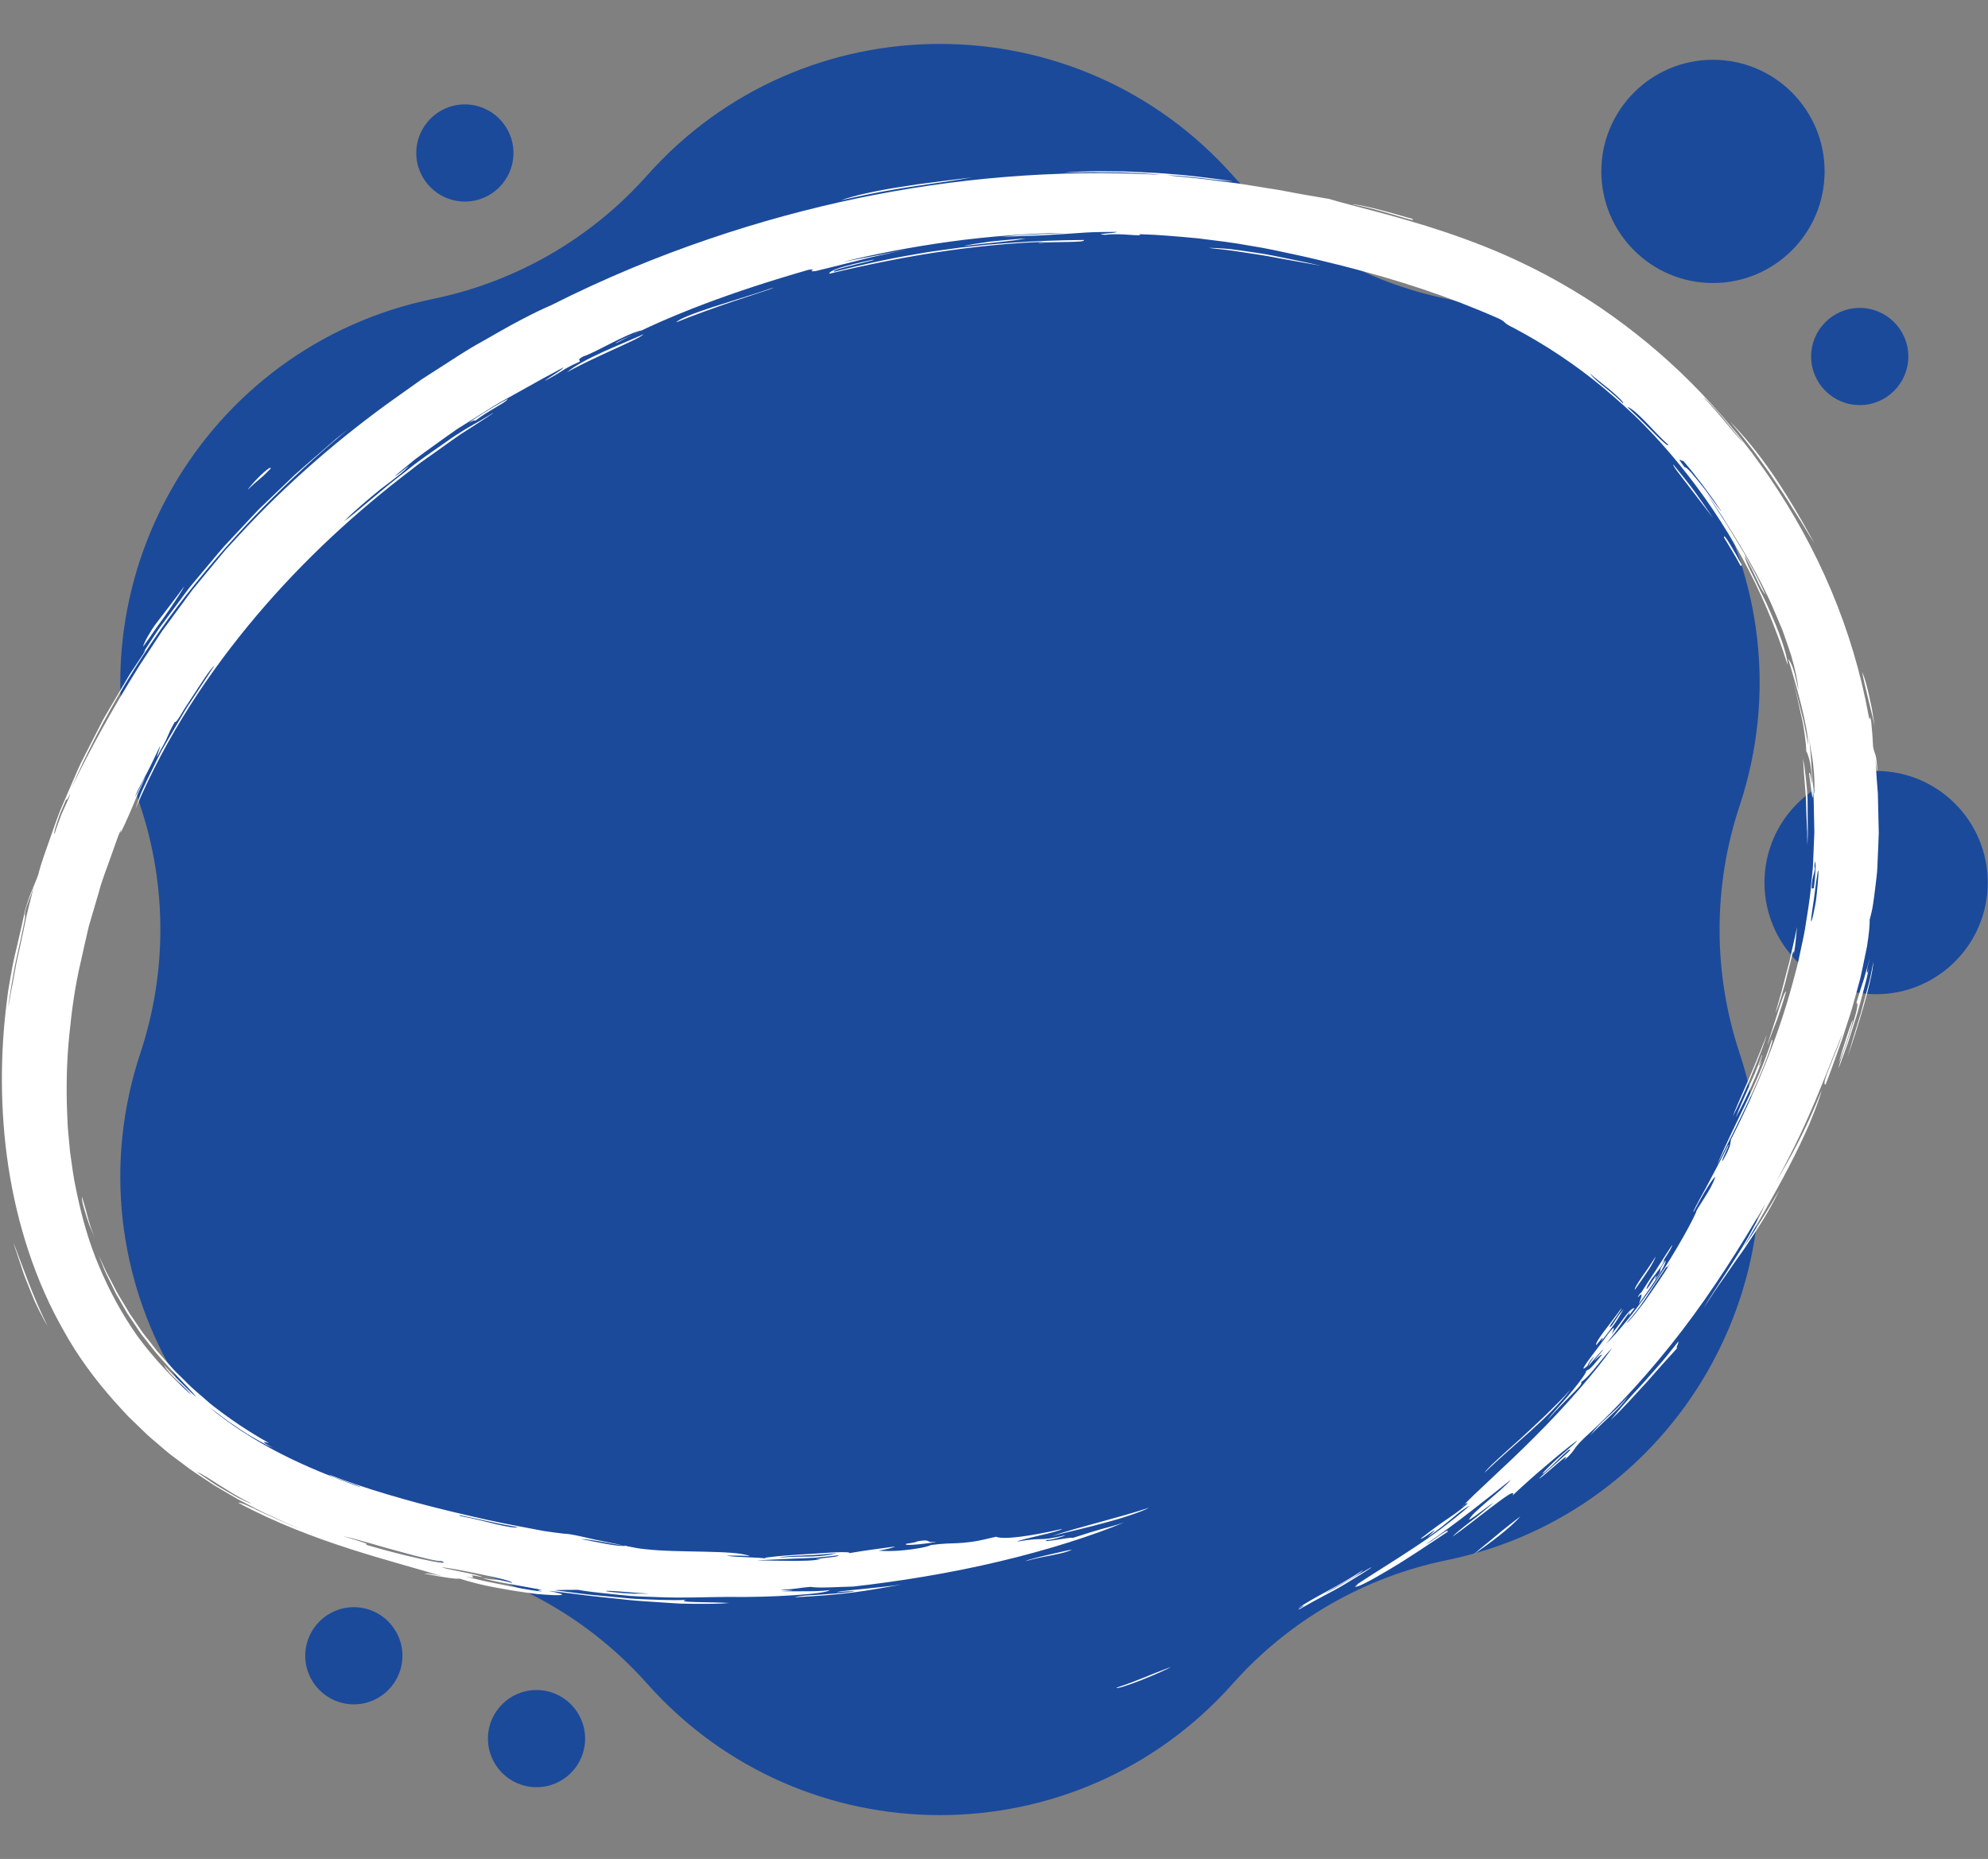
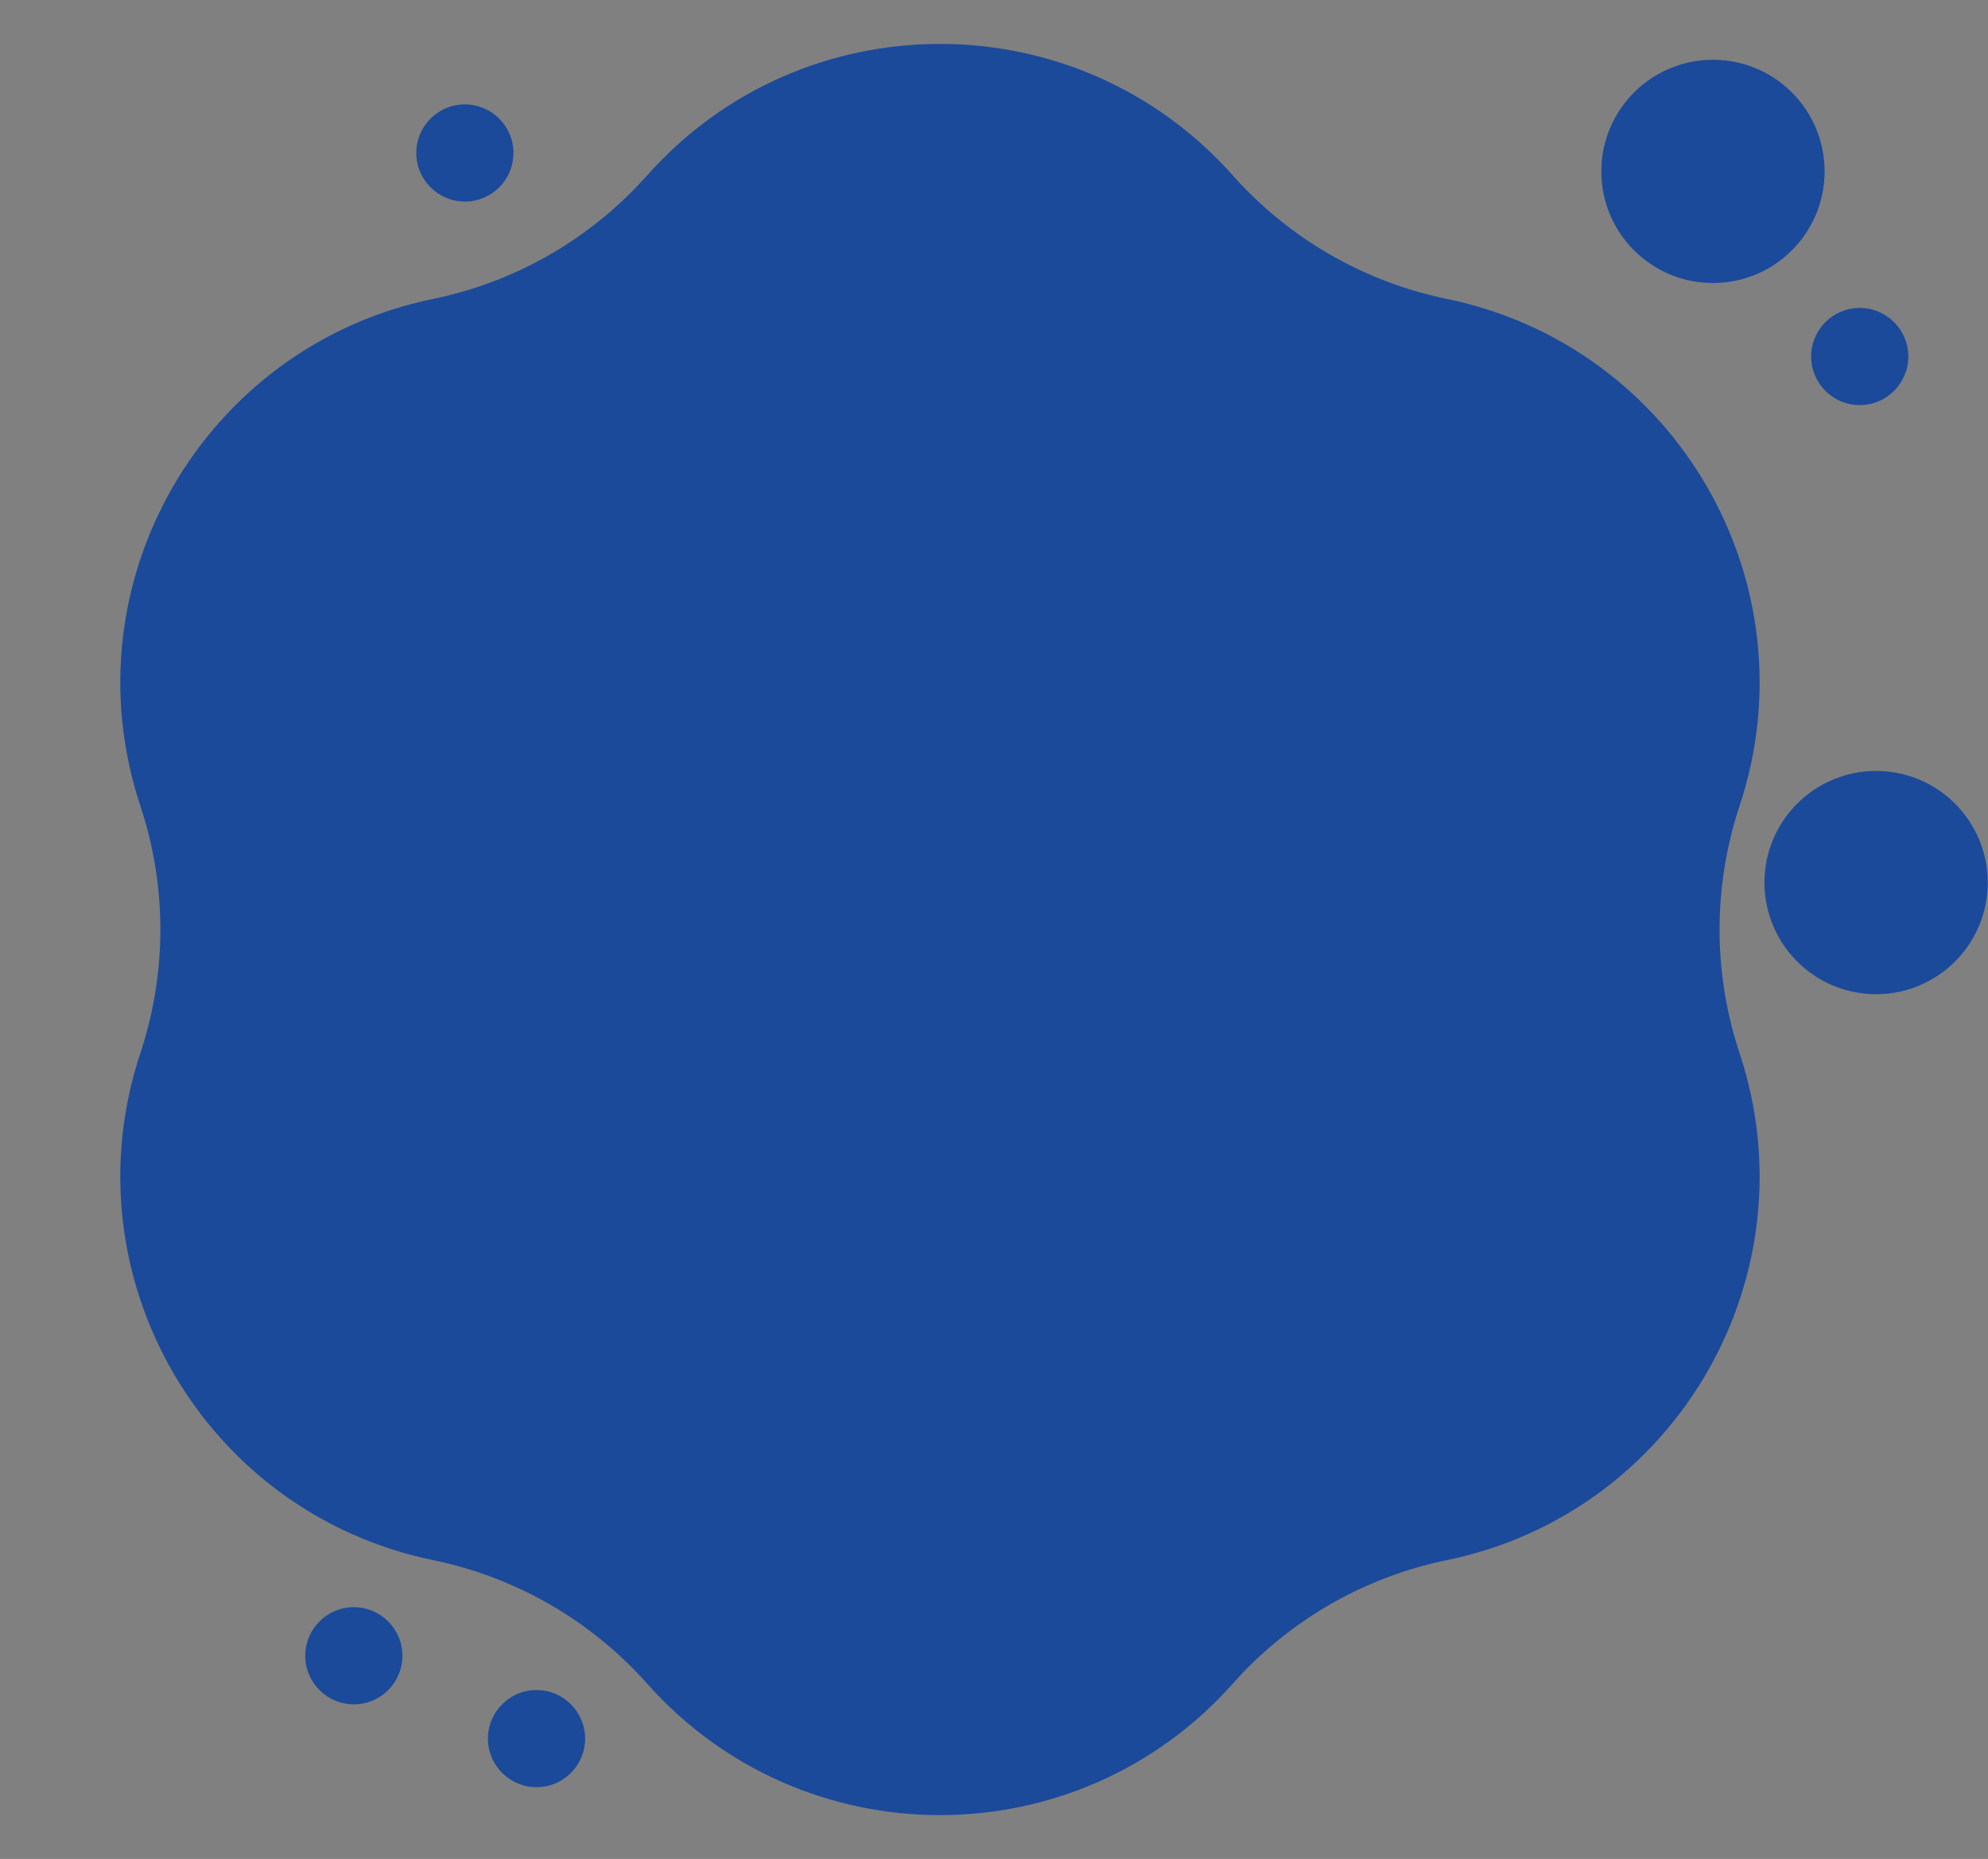
<svg xmlns="http://www.w3.org/2000/svg" fill="#000000" height="427" preserveAspectRatio="xMidYMid meet" version="1" viewBox="34.1 36.5 456.6 427.0" width="456.6" zoomAndPan="magnify">
  <rect x="34.1" y="36.5" width="456.6" height="427.0" fill="#808080" stroke="none" />
  <g id="change1_1">
    <path d="M490.64,239.23c0,14.16-11.48,25.64-25.64,25.64s-25.64-11.48-25.64-25.64,11.48-25.64,25.64-25.64,25.64,11.48,25.64,25.64Zm-57.01-17.58h0c16.98-51.14-14.48-105.63-67.26-116.5h0c-19-3.91-36.23-13.86-49.12-28.36h0c-35.8-40.27-98.72-40.27-134.52,0h0c-12.89,14.5-30.12,24.45-49.12,28.36h0c-52.78,10.86-84.24,65.36-67.26,116.5h0c6.11,18.41,6.11,38.3,0,56.72h0c-16.98,51.14,14.48,105.63,67.26,116.5h0c19,3.91,36.23,13.86,49.12,28.36h0c35.8,40.27,98.72,40.27,134.52,0h0c12.89-14.5,30.12-24.45,49.12-28.36h0c52.78-10.86,84.24-65.36,67.26-116.5h0c-6.11-18.41-6.11-38.3,0-56.72Zm-6.1-171.42c-14.16,0-25.64,11.48-25.64,25.64s11.48,25.64,25.64,25.64,25.64-11.48,25.64-25.64-11.48-25.64-25.64-25.64Zm33.71,57c-6.17,0-11.16,5-11.16,11.16s5,11.16,11.16,11.16,11.16-5,11.16-11.16-5-11.16-11.16-11.16ZM115.37,405.67c-6.17,0-11.16,5-11.16,11.16s5,11.16,11.16,11.16,11.16-5,11.16-11.16-5-11.16-11.16-11.16Zm41.96,19.03c-6.17,0-11.16,5-11.16,11.16s5,11.16,11.16,11.16,11.16-5,11.16-11.16-5-11.16-11.16-11.16ZM140.87,60.48c-6.17,0-11.16,5-11.16,11.16s5,11.16,11.16,11.16,11.16-5,11.16-11.16-5-11.16-11.16-11.16Z" fill="#1b4a9b" />
  </g>
  <g id="change2_1">
-     <path d="M437.15,281.06c-1.32,3.32-4.06,9.08-5.07,11.9,2.54-4.93,5.46-12.07,6.87-15.9,.67-1.92,1-3.01,.81-2.57-.1,.22-.33,.82-.73,1.9-.43,1.07-1.05,2.59-1.88,4.67Zm-22.77,44.04c-.18,.59-.74,1.69-1.6,3.03-.87,1.34-2,2.94-3.18,4.62-.18-.18,.52-1.33,1.52-2.8,.51-.73,1.08-1.56,1.66-2.38,.56-.84,1.11-1.69,1.6-2.46Zm27.52-56.01c.48-1.66,.92-3.21,1.36-4.73,.39-1.52,.78-3.02,1.18-4.56,.21-.77,.41-1.54,.63-2.34,.18-.8,.36-1.63,.55-2.48,.36-1.71,.84-3.52,1.21-5.55-.23,2.25-.23,3.42-.72,6.21,0-.98-.14-.74-.38,.2-.13,.47-.25,1.12-.45,1.87-.19,.75-.42,1.61-.65,2.52-.84,3.64-2.2,7.94-2.73,8.86Zm-35.38,67.84c.05,.23-.63,1.22-1.32,2.21-.7,.99-1.44,1.94-1.38,2.17,.61-.03,1.21-1.85,3.18-4.13-.54,.95-1.11,1.98-1.92,3.17-.82,1.18-1.85,2.56-3.22,4.27,.72-1.25,.39-1.06-1.13,.85-.25-.21,.48-1.4,1.66-3,.59-.8,1.28-1.7,2.01-2.63,.73-.94,1.44-1.95,2.14-2.9Zm42.71-106.27c-.03-.53-.04-1.17-.05-1.89v-1.14c-.02-.4-.05-.81-.07-1.24-.09-1.72-.16-3.66-.2-5.61,0-.98-.1-1.95-.18-2.9-.08-.95-.15-1.88-.22-2.76-.16-1.75-.18-3.32-.35-4.44,.37,1.32,.49,2.82,.69,4.42,.16,1.6,.35,3.3,.41,5.05,0,1.75,.02,3.54,.03,5.31,0,.89,.05,1.77,.02,2.64-.04,.87-.06,1.73-.08,2.57Zm-9.14,45.81c.09-.65,1.17-3.83,2.13-6.8,.91-2.98,1.87-5.7,2.09-5.36-.78,2.73-1.41,4.56-2.02,6.32-.67,1.75-1.37,3.41-2.19,5.84Zm.96-1.12c.59-.34-1.08,4.49-3.77,10.55-2.64,6.07-6.38,13.32-8.81,18.22,3.84-9.28,9.41-18.69,12.57-28.77Zm-7.16-108.84c-1.16-2.25-2.54-4.38-3.83-6.56-.07-.73,.62,.3,1.51,1.78,.44,.74,.94,1.6,1.41,2.4,.45,.82,.85,1.6,1.19,2.16-.09,.07-.18,.16-.28,.22Zm-6.35-11.05c-.61-.8-2.91-3.8-5.07-6.61-2.14-2.82-4.25-5.37-4.05-5.66,4.85,5.93,5.66,7.24,9.12,12.28Zm-115.82-62.01c1.08-.02,2.68,.06,4.61,.23,1.93,.22,4.18,.56,6.57,.92,2.41,.32,4.91,.91,7.4,1.39,1.25,.26,2.46,.49,3.68,.76,1.23,.28,2.43,.54,3.56,.8-4.23-.78-7.73-1.35-11.69-2.11-1.98-.37-4.08-.64-6.4-1.01-2.31-.39-4.86-.67-7.75-.98Zm-122.31,17.09c.65-.79,3.94-2.04,8.21-3.45,4.28-1.39,9.53-2.96,14.09-4.51-.02,.11-1.04,.47-2.66,.98l-6.21,2.06c-4.79,1.6-10.3,3.63-13.43,4.92Zm-25.07,11.47c1.54-1.37,4.78-3.09,8.22-4.66,3.45-1.57,7.07-3.04,9.35-4.08-.56,.65-3.69,2.04-7.31,3.7-3.62,1.65-7.7,3.57-10.27,5.04Zm230.6,233.53c-5.39,7-12.89,12.46-19.92,19.3,.41-.63,1.43-1.66,2.85-2.96,1.42-1.29,3.18-2.93,5.17-4.67,1.94-1.79,4.06-3.73,6.11-5.71,2.02-2.02,4.08-4,5.79-5.95ZM255.36,93.02c1.54-.35,3.65-.69,6.1-1.02,2.46-.25,5.26-.53,8.2-.73-2.47,.59-8.59,1.03-14.3,1.75Zm35.21,331.12c4.87-1.57,6.87-2.67,12.48-4.74-.57,.37-3.74,1.81-6.76,3-3.02,1.19-5.88,2.13-5.72,1.74Zm-14.75-34.85c5.71-1.95,15.53-4.24,22.2-6.47-.87,.48-2.29,1.03-4.03,1.62-1.73,.6-3.79,1.22-5.95,1.79-4.3,1.21-9.01,2.22-12.22,3.07Zm143.69-44.57c.39,0-.68,1.53-.19,1.43-1.9,2.07-4.43,4.89-7.07,7.91-2.71,2.96-5.54,6.1-8.2,8.64,2.11-2.64,4.09-4.9,6.56-7.55,1.25-1.31,2.52-2.82,4.01-4.49,1.51-1.67,3.09-3.63,4.89-5.93Zm-47.01,48.89c.69-.63,2.51-2.16,4.61-3.85,2.05-1.75,4.43-3.61,6.18-4.95-2.18,2.58-7.05,6.2-10.8,8.8Zm84-113.1c.3-1.41,.91-3.25,1.46-4.97,.53-1.73,1.07-3.31,1.4-4.12,.32-.82,.42-.87,.06,.45-.38,1.32-1.13,4.05-2.91,8.64Zm-186.89,114.6c.5-.31,2.81-.9,5.18-1.45,2.37-.53,4.78-1.13,5.52-1.21-.95,.5-2.48,.86-4.34,1.24-1.87,.35-4.07,.75-6.36,1.42Zm192.19-204.28c.7,1.66,1.1,3.31,1.55,5.27,.21,.98,.44,2.04,.69,3.22,.19,1.19,.4,2.51,.64,4.01-.76-3.56-2.16-8.61-2.89-12.49Zm-235.67,211.41c1.12-.32,3.75-.48,6.66-.8,2.91-.32,6.11-.63,8.4-.97-8.9,1.56-12.62,2.31-24.59,2.92,1.14-.36,3.05-.44,5.43-.57,2.38-.17,5.24-.35,8.28-.76-.28-.18-2.55,.07-4.18,.17ZM431.46,133.34c6.67,6.87,12.37,15.08,19.37,27.98-1.38-2.14-2.58-4.28-3.93-6.38-1.37-2.09-2.64-4.29-4.18-6.49-.75-1.12-1.52-2.27-2.31-3.46-.84-1.16-1.71-2.37-2.61-3.63-.89-1.28-1.92-2.53-2.95-3.87-1.03-1.35-2.18-2.71-3.39-4.14Zm-204.3-50.8c1.62-.59,3.65-1.16,5.97-1.65,2.32-.52,4.9-1.01,7.62-1.42,1.36-.21,2.74-.42,4.14-.64,1.4-.18,2.82-.36,4.22-.54,2.81-.4,5.6-.68,8.21-1.03-8.03,1.5-16.2,1.99-30.17,5.28Zm231.26,196.84c.65-2.25,1.76-6,3.03-10.02,.55-2.04,1.12-4.15,1.67-6.19l.4-1.51c.11-.5,.21-1,.31-1.49,.2-.98,.39-1.91,.56-2.79-.37,4.78-3.68,15.28-5.97,22ZM66.93,185.09c.21-.7,.61-1.53,1.16-2.5,.56-.96,1.23-2.08,2.13-3.22,1.75-2.32,3.94-5.09,6.21-8.22-.19,.49-1.63,2.76-3.51,5.49-.94,1.37-2,2.84-3.06,4.28-.99,1.49-2,2.93-2.93,4.16Zm-21.83,156.14c-.52-.84-1.19-2.08-1.93-3.55-.36-.74-.78-1.53-1.15-2.37l-1.08-2.66c-.36-.91-.73-1.84-1.11-2.77-.37-.93-.64-1.89-.96-2.81-.31-.92-.61-1.83-.9-2.69l-.43-1.26-.35-1.2c2.07,5.34,4.48,12.49,7.91,19.32Zm51.19-197.13c-2.77,2.9-2.86,2.45-5.27,4.9,.58-1.1,5.28-5.9,5.27-4.9Zm336.49,149.05c.93-2.43,1.9-4.45,2.84-6.66,.49-1.1,1-2.25,1.55-3.5,.51-1.26,1.05-2.63,1.64-4.19,.16,.07-.45,1.5-.78,2.45,.06,.24,.35-.44,.65-1.17-.2,1.44-3.74,9.34-5.9,13.07Zm-34.46,58.37c1.11-1.06-.11,.88,3.73-3.83-.28-.44-4.13,4.07,.38-1.27-.46,.2-2.27,2.43-3.57,3.92,.24-.52,.47-1.04,1.4-2.18-.52,.23-1.52,1.75-1.56,2.09-1.58,1.39-.89,.23,.47-1.63,.68-.93,1.54-2.03,2.35-3.1,.79-1.08,1.55-2.11,2.1-2.86,2.06-2.53,.77-.02,.63,.33,.76-1,1.42-1.88,1.99-2.63,.55-.77,1.02-1.41,1.43-1.91,.82-1.01,1.39-1.5,1.86-1.46-2.01,2.7-1.08,1.23-1.11,.9-2.53,3.29-2.52,3.83-5.49,7.33,2.56-2.37,7.76-8.71,12.06-15.25,4.32-6.53,7.88-13.11,8.67-15.05-.03-.29,.87-1.61,1.87-3.2,.5-.8,1.04-1.66,1.5-2.51,.46-.88,.84-1.72,1.05-2.44-.46,.38-1.11,1.32-1.93,2.67-.83,1.33-1.83,3.11-2.99,5.31-.59,.7,.87-2.01,2.75-5.41,.94-1.77,1.97-3.72,2.91-5.49,.91-1.77,1.74-3.36,2.26-4.43,.27,.22-1.89,3.96-1.31,3.72,2.11-3.78,1.63-3.8,1.9-4.91,6.72-13.29,11.55-25.55,14.84-38.48,.2-.81,.45-1.61,.62-2.42,.17-.82,.34-1.63,.52-2.45,.33-1.64,.74-3.28,1.01-4.94,.5-3.34,1.15-6.71,1.41-10.19,.09-.87,.18-1.74,.27-2.62,.1-.88,.19-1.76,.2-2.65,.07-1.78,.15-3.59,.22-5.41l.06-1.38c-.01-.46-.02-.92-.03-1.39-.02-.93-.04-1.86-.06-2.8-.06-1.88,0-3.8-.24-5.73,.11,4.76-.41-.19-.89-3.64,.25-.55,.42,.89,.59,2.42,.14-1.03-.04-2.88-.3-4.48-.11-.8-.34-1.53-.51-2.06-.18-.53-.33-.87-.42-.89-.02-1.17-.14-2.28-.33-3.65-.1-.68-.22-1.43-.34-2.29-.12-.86-.39-1.8-.62-2.9-.37-1.69-.68-3.09-.93-4.21-.22-1.13-.53-1.94-.68-2.52-.33-1.15-.37-1.28-.14-.51l.56,1.81c.26,.81,.47,1.86,.79,3.1,.31,1.23,.68,2.66,1.09,4.27,.36,1.62,.66,3.44,1.06,5.41-.1-4.4-2.74-13.72-4.64-19.84,1.17,1.46,1.64,3.83,2.37,7.24-.1-1.72-.64-4.55-1.68-8.05-.57-1.73-1.23-3.63-1.95-5.66-.81-1.99-1.73-4.09-2.67-6.27-3.93-8.67-9.76-17.91-14.76-25.29,1.64,2.68,4.1,6.29,6.55,10.41,.62,1.03,1.25,2.07,1.89,3.13,.59,1.08,1.19,2.18,1.79,3.28,1.25,2.17,2.29,4.44,3.34,6.6-.77-.92-1.36-2.06-2.03-3.55-.69-1.48-1.59-3.25-2.82-5.47,.13,.91,.89,2.59,1.96,4.67,.51,1.05,1.07,2.22,1.66,3.45,.58,1.23,1.29,2.48,1.83,3.81,2.39,5.23,4.38,10.8,4.43,13.17-5.49-17.56-14.13-32.88-24.77-45.94-2.66-3.27-5.43-6.41-8.35-9.35-2.88-2.96-6.02-5.68-9.17-8.36-6.37-5.28-13.27-9.89-20.68-13.81-2.55-1.2-1.5-1.19-3.32-2.1-11.68-5.15-22.92-8.83-36.09-12.18-1.66-.41-3.34-.82-5.05-1.24-1.72-.4-3.5-.85-5.23-1.2-3.5-.75-7.11-1.57-10.92-2.16-3.8-.71-7.8-1.17-11.99-1.69-4.21-.38-8.61-.81-13.27-.94,.89,.7-4.44-.36-7.84,.15-3.59-.2,2.94-.36,2.52-.68-2.84,.02-5.06,.04-7,.15-1.94,.13-3.61,.24-5.34,.36-1.74,.07-3.54,.25-5.75,.33-1.11,.03-2.32,.07-3.68,.11-1.36,.07-2.86,.12-4.56,.17,1.64-.17,3.13-.3,4.5-.41,1.37-.06,2.62-.11,3.78-.16,2.32-.09,4.3-.19,6.21-.31-7.66,.09-17.07,.72-26.23,1.98-9.16,1.24-18.08,3.02-24.84,4.7,4.81-.93,10.6-2.04,13.28-2.56,1.34-.23,1.9-.34,1.17-.2-.36,.07-1.05,.2-2.13,.41-1.07,.23-2.52,.55-4.42,.97-1.92,.4-3.85,.93-6.1,1.49-2.26,.54-4.82,1.23-8,1.98-2.39,.24,.81-.58-1.58-.31-8.92,2.56-16.81,5.15-24.08,7.9-7.27,2.76-13.92,5.66-20.25,9.02,.09-.46,5.26-2.43,5.83-2.98-3.68,.88-10.3,5-13.28,5.97-1.57,.85-.71,.85-.75,1.16-2.6,1.2-3.29,1.62-3.98,2.07-.35,.23-.7,.46-1.3,.82-.6,.36-1.4,.82-2.8,1.58,.94-.87,4.12-2.56,4.25-3.08-1.55,.83-3.13,1.68-4.75,2.55-1.59,.89-3.21,1.79-4.86,2.71-1.62,.9-3.27,1.82-4.94,2.75-1.65,.95-3.26,2.02-4.92,3.04-1.65,1.04-3.31,2.08-4.98,3.13-1.63,1.12-3.23,2.29-4.84,3.44-1.61,1.16-3.24,2.31-4.81,3.51-1.53,1.26-3.06,2.52-4.58,3.78,.33,0,1.98-1.38,3.22-2.33-.99,1.2-3.55,3.14-6.5,5.35-2.85,2.32-6.02,5-8.41,7.39,2.86-2,8.07-6.84,14.15-11.44,2.93-2.44,6.21-4.61,9.2-6.72,2.96-2.16,5.92-3.81,8.28-5.15,5.23-3.19,1.98-1.05-3,2.14l-1.94,1.24c-.65,.44-1.3,.92-1.96,1.38-1.31,.93-2.62,1.87-3.83,2.73-1.21,.86-2.33,1.65-3.24,2.29-.9,.66-1.57,1.22-1.97,1.52-12.85,9.76-24.88,20.81-35.75,33.65-10.83,12.83-20.63,27.45-27.81,44.37,.26-.88,.62-1.92,1.05-3.07,.45-1.15,1.06-2.38,1.69-3.71,.65-1.33,1.34-2.75,2.07-4.24,.37-.74,.75-1.5,1.13-2.26,.42-.75,.87-1.5,1.31-2.26,.89-1.52,1.8-3.07,2.7-4.61,.9-1.55,1.79-3.11,2.8-4.55,1.93-2.94,3.78-5.76,5.4-8.22-1.14,.97-3.36,4.56-5.41,7.66-.51,.78-1,1.53-1.45,2.21-.41,.7-.79,1.33-1.11,1.84-.65,1.02-1.08,1.55-1.13,1.22-1.02,1.76-1.36,2.61-1.79,3.61-.22,.5-.47,1.03-.84,1.72l-.66,1.18c-.23,.46-.51,.98-.83,1.58-.02-.48,.74-2.14,.69-2.48-1.21,2.48-1.92,4.08-2.77,5.7-.42,.81-.85,1.63-1.35,2.59-.48,.96-1.12,2.02-1.68,3.42,.34-.33,1.52-2.92,2.43-4.65-.3,.8-.95,2.19-1.69,3.78-.65,1.63-1.41,3.44-2.1,5.01-1.37,3.14-2.43,5.32-1.71,3.07-.25,.58-.49,1.15-.74,1.74l-.64,1.79c-.43,1.2-.86,2.41-1.29,3.63-.85,2.45-1.86,4.89-2.52,7.48-.75,2.56-1.52,5.17-2.29,7.8-.65,2.67-1.22,5.39-1.85,8.14-1.3,5.49-2.09,11.16-2.65,16.97-.59,5.81-.73,11.76-.49,17.74,.09,1.49,.08,3.01,.25,4.5,.14,1.5,.28,3,.42,4.51,.43,2.99,.79,6.01,1.46,8.97,1.21,5.95,2.87,11.86,5.27,17.46,2.36,5.61,5.28,10.98,8.78,15.93,3.56,4.84,7.78,9.41,12.31,13.44-.22-.4-1.59-1.76-3.01-3.12-.7-.69-1.45-1.35-1.97-1.98-.53-.62-.93-1.13-1.05-1.41-.39-.49-.24-.34,.24,.16,.48,.5,1.23,1.41,2.19,2.29,.93,.92,1.95,1.92,2.81,2.78,.86,.86,1.64,1.48,1.93,1.79-.56-.93-3.33-3.64-6.28-6.85-1.43-1.64-3.04-3.3-4.26-4.97-.65-.82-1.26-1.6-1.83-2.32-.56-.72-.99-1.44-1.4-2.03-.39-.58-.79-1.17-1.19-1.77-.4-.6-.83-1.2-1.18-1.85-.75-1.29-1.51-2.61-2.29-3.96-.69-1.41-1.39-2.84-2.1-4.3-.38-.72-.66-1.49-.97-2.26l-.92-2.33c.46,1,.92,2.01,1.39,3.03,.43,1.03,1.03,1.99,1.53,3,.54,.99,1.01,2.03,1.59,3.01,.58,.98,1.17,1.96,1.77,2.95,.3,.49,.58,1,.89,1.49,.33,.48,.66,.96,.99,1.44,.66,.97,1.32,1.94,1.98,2.92,.73,.93,1.47,1.87,2.21,2.81,.37,.47,.74,.95,1.11,1.43,.39,.47,.82,.92,1.23,1.38,.83,.92,1.66,1.86,2.49,2.79,.85,.92,1.79,1.78,2.69,2.68,1.76,1.86,3.81,3.45,5.76,5.2,4.12,3.27,8.63,6.35,13.58,9.11-.36-.1-1.04-.32-1.18-.26-.13,.05,.24,.46,2.15,1.34-.4-.15-.86-.34-1.39-.58-.51-.26-1.07-.57-1.67-.9l-1.92-1.09c-.68-.38-1.37-.8-2.05-1.27-1.35-.94-2.82-1.85-4.13-2.83-1.3-1-2.55-1.94-3.66-2.73,4.7,3.93,10.44,7.65,16.53,10.75,6.08,3.12,12.5,5.63,18.32,7.7-.5-.51-6.54-2.25-7.3-2.93,7.5,2.97,18.37,6.19,28.82,8.66,5.2,1.24,10.35,2.41,14.64,3.19,2.16,.41,4.16,.78,5.92,1.12,1.77,.28,3.32,.46,4.57,.61,.67,0,1.88,.19,3.39,.51,1.51,.32,3.3,.78,5.18,1.14,1.88,.39,3.81,.79,5.56,1.15,1.75,.36,3.32,.66,4.46,.75,7.75,.92,20.76,.12,24.15,1.61-1.21-.12-3.06-.14-5.38-.11,1.98,.44,7.77,.29,9.55,.76-1.29-.16-.71-.32,.86-.47,1.57-.2,4.14-.41,6.84-.57,2.7-.12,5.54-.39,7.65-.48,2.12-.09,3.52-.06,3.34,.18,4.64-.79,6.1-.89,10.55-1.54-.66,.33-1.93,.66-3.83,.98,.98,.09,3.37,.16,5.82-.11,2.46-.24,4.99-.64,6.26-1.2,2.88-.36,4.25-.35,6.09-.42,.92-.05,1.95-.13,3.34-.32,1.39-.2,3.12-.59,5.45-1.15,1.75,.73,7.84-.12,15.21-1.8-.93,.77-9.19,2.22-10.39,2.92,3.23-.56,4.34-.55,5.47-.58,1.13-.03,2.29-.08,5.61-.89-.21,.28-3.83,1.27-3.96,1.03-1.37,.46-.07,.34,1.62,.07,1.7-.27,3.81-.63,4.11-.49,3.3-1.06,4.95-1.59,6.43-1.99,1.48-.42,2.79-.71,5.31-1.56-6.89,2.9-17.29,6.28-28.59,8.95-11.29,2.71-23.48,4.65-33.66,5.78-3.53,.08-7.86,.41-9.79,.07-2.59,.2-3.36,.54-6.79,.68,.34,.22,5.79,.04,.09,.35,1.36,0,3.99,0,6.35-.02,2.37,0,4.45-.19,4.73-.28-.26,.9-13.78,1.75-23.29,1.58-5.26,.02-10.41,.3-15.98,.05-2.78-.1-5.68-.14-8.74-.49-1.53-.16-3.1-.33-4.72-.5-1.62-.19-3.3-.36-5.02-.69-1.88,.01-3.86,0-5.45,.09,2.54,.29,5.28,.72,8.1,1.02,2.82,.27,5.69,.54,8.44,.8,1.38,.15,2.73,.2,4.03,.26,1.3,.05,2.55,.1,3.73,.14,2.36,.05,4.43,.13,6.06-.04-3.06,.72,5.41,.48,9.82,.75-2.05,.21-5.01,.22-8.47,.19-.86-.01-1.76-.03-2.68-.04-.92-.06-1.86-.11-2.82-.17-1.92-.13-3.91-.26-5.92-.4-2.01-.11-4.03-.36-6.02-.57-1.99-.21-3.95-.42-5.82-.62-3.75-.42-7.14-.95-9.81-1.17,5.78,1.11,2.86,1.2-2.67,.72-2.75-.32-6.13-.87-9.38-1.47-3.29-.58-6.25-1.39-8.42-2.09-.15,.22-3.66-.23-8.14-1.14,.61-.08,1.76,.07,4.08,.59-5.42-1.69-12.91-3.63-21.18-6.29-8.26-2.65-17.3-6.11-25.54-10.57,.51-.14,2.66,.85,5.4,2.19,1.38,.62,2.93,1.32,4.48,2.02,1.55,.72,3.15,1.3,4.6,1.89-1.16-.48-2.33-.97-3.52-1.47-1.18-.55-2.37-1.1-3.58-1.66-2.44-1.07-4.84-2.44-7.35-3.71-1.22-.71-2.45-1.43-3.7-2.16-.62-.37-1.25-.74-1.87-1.11-.61-.4-1.22-.81-1.84-1.22-1.22-.83-2.49-1.61-3.71-2.49-1.21-.9-2.42-1.81-3.65-2.73-1.25-.88-2.38-1.95-3.58-2.94-1.18-1.01-2.41-1.99-3.51-3.12l-3.42-3.31c-1.1-1.15-2.16-2.35-3.25-3.54-4.28-4.83-8.32-10.22-11.54-16.07-6.67-11.63-10.76-24.76-12.75-37.76-1.96-13.03-1.88-25.98-.36-37.93,.12-.92,.21-1.85,.36-2.77l.48-2.75c.32-1.83,.63-3.65,1.08-5.4,.84-3.52,1.6-6.93,2.29-10.08,1.23-4.23,1.99-5.28,3.01-8.13,.71-2.84,1.7-5.4,2.55-7.86,.88-2.45,1.65-4.79,2.53-6.99,.94-2.17,1.83-4.26,2.71-6.29,.89-2.02,1.69-4.03,2.71-5.91,.97-1.9,1.94-3.79,2.92-5.7,.49-.95,.98-1.91,1.48-2.88,.53-.95,1.1-1.89,1.66-2.85,1.13-1.92,2.3-3.9,3.52-5.96,.3-.52,.61-1.04,.92-1.57,.33-.52,.68-1.03,1.03-1.55,.7-1.04,1.41-2.11,2.14-3.22,.84-1.35,.26-.72-.17-.06,.71-1.1,1.44-2.22,2.19-3.37,.74-1.15,1.51-2.33,2.38-3.46,1.7-2.29,3.47-4.67,5.27-7.1,.88-1.24,1.9-2.37,2.88-3.57,.99-1.18,1.99-2.37,2.99-3.57,1.01-1.19,1.99-2.41,3.04-3.58l3.21-3.43c1.07-1.14,2.14-2.28,3.2-3.42,.54-.56,1.06-1.14,1.6-1.69,.56-.54,1.11-1.07,1.67-1.6,2.21-2.13,4.39-4.22,6.51-6.25,2.18-1.96,4.35-3.79,6.4-5.58,1.02-.89,2.03-1.76,3-2.61l2.95-2.33c-10.58,8.71-23.45,20.87-35.05,35.35-11.72,14.38-21.72,31.27-28.66,47.22,4.01-8.33,9.37-18.19,15.79-28.4,1.66-2.52,3.34-5.09,5.05-7.69,1.84-2.5,3.7-5.04,5.58-7.59l1.41-1.91,1.51-1.84,3.04-3.68,3.06-3.68,3.24-3.5c11.05-12.01,23.41-22.57,35.69-31.32,1.61-1.14,3.24-2.3,4.88-3.46l1.23-.88,1.27-.82,2.54-1.63c3.38-2.17,6.67-4.38,9.96-6.17,1.62-.92,3.2-1.82,4.7-2.68,.75-.42,1.49-.83,2.2-1.23,.7-.37,1.37-.73,2.03-1.08,2.72-1.44,5.14-2.61,7.07-3.43,12.49-6.31,24.48-11.2,36.13-15.17,11.65-3.98,22.97-7.02,34.23-9.39,11.27-2.33,22.48-3.97,33.98-4.9,11.5-.93,23.29-1.16,35.68-.48-1.49-.18-4.94-.43-9.08-.54-2.07-.02-4.32-.05-6.59-.07-2.26,0-4.54,.09-6.68,.13,1.54-.16,5.37-.42,10.04-.33,2.34,0,4.88,.03,7.45,.19,2.57,.15,5.17,.21,7.61,.48,4.28,.22,19.52,2.33,11.17,1.43-1.61-.16-2.94-.32-4.1-.47-1.15-.15-2.14-.22-3.04-.33-1.81-.19-3.33-.34-5.38-.38,4.19,.43,8.27,.77,12.09,1.33,1.91,.26,3.78,.45,5.55,.75,1.78,.29,3.49,.56,5.11,.82,3.26,.46,6.14,1.1,8.6,1.52,2.45,.42,4.45,.76,5.91,1.01,4.82,1.51,14.93,3.68,26.7,7.63,5.87,1.98,12.15,4.39,18.25,7.37,6.12,2.95,12.07,6.41,17.46,10.05,7.21,4.93,14.22,10.65,20.78,17.23,3.26,3.29,6.44,6.74,9.43,10.4,1.54,1.79,2.95,3.72,4.43,5.59,1.4,1.94,2.84,3.86,4.19,5.86,5.42,7.99,10.21,16.64,14.07,25.82,3.86,9.18,6.79,18.89,8.6,28.84,.43,2.18,.09-1.35,.57,1.27,.33,3.98,.22,1.64,.44,5.8,.44,2.17,.72,1.02,.99,5.54-.17,0-.3-1.69-.45-2.78,.07,1.33,.16,2.78,.27,4.32,.06,.77,.12,1.56,.18,2.37,.03,.4,.07,.81,.1,1.23,0,.41,.02,.83,.03,1.25,.04,1.69,.08,3.42,.12,5.18,.02,.88,.04,1.76,.06,2.64-.03,.88-.07,1.76-.1,2.63-.08,1.74-.15,3.46-.22,5.13-.02,.83-.11,1.64-.2,2.43-.09,.79-.18,1.56-.27,2.31-.18,1.49-.37,2.88-.56,4.14-.19,1.26-.5,2.35-.74,3.29,.03,1.12-.15,3.34-.62,6.19-.28,1.42-.61,3-.97,4.7-.19,.85-.38,1.73-.57,2.63-.24,.89-.49,1.8-.74,2.72-.53,1.84-1,3.78-1.62,5.68-.62,1.9-1.24,3.81-1.85,5.69-1.34,3.71-2.58,7.3-3.76,10.3-.59-.08-.05-1.55,.83-3.76,.44-1.11,.96-2.41,1.51-3.79,.27-.69,.55-1.41,.83-2.13,.26-.73,.5-1.49,.73-2.23-.62,1.73-1.26,3.26-1.84,4.68-.56,1.43-1.08,2.74-1.57,3.98-1.02,2.47-1.93,4.69-2.9,7.06-2.02,4.69-4.32,10.02-9.06,18.67,3.27-5.54,6.71-11.46,10.59-21.25-.59,2.29-1.69,5.02-2.95,8.08-1.33,3.01-2.89,6.31-4.61,9.59-1.7,3.29-3.55,6.59-5.3,9.69-1.76,3.11-3.57,6.1-5.06,8.68,1.3-1.88,2.65-3.96,4.06-6.17,1.4-2.22,2.76-4.5,4.17-6.94-1.18,2.45-2.43,4.68-3.8,6.92-1.4,2.24-2.82,4.43-4.3,6.62-1.54,2.15-3.06,4.33-4.6,6.59-1.61,2.21-3.14,4.55-4.72,7.02,2.26-3.86,4.74-7.36,7.12-11.2,.6-.95,1.21-1.92,1.83-2.9,.6-.99,1.17-2.03,1.76-3.08,1.16-2.11,2.38-4.34,3.45-6.72-5.71,9.78-12.06,19.84-19.12,29.06-7.06,9.22-14.74,17.7-22.55,24.77-3.06,2.97-1.41,2.19-4.56,5.08,2.17-2.86-3.6,2.73-5.71,4.22,.14-.34,1.41-1.42,2.88-2.71,1.46-1.3,3.15-2.79,4.21-3.84,.31-1.29-5.26,5.02-6.38,5.41,.36-.5,.93-1.08,1.6-1.73,.66-.66,1.43-1.37,2.22-2.08,1.58-1.41,3.24-2.79,4.19-3.76-.11-.05-.76,.43-1.76,1.23-1.02,.78-2.39,1.9-3.89,3.18-1.48,1.3-3.19,2.67-4.77,4.09-1.58,1.43-3.14,2.79-4.39,4.02,.35-.74-.12-.65-1.06-.07-.94,.59-2.36,1.68-3.97,2.88-3.16,2.47-7.06,5.44-8.73,6.63,.43-.56,2.08-1.91,4-3.38,1.93-1.46,4.01-3.19,5.39-4.39-1.49,.88-4.18,3.16-5.66,3.96,.41-1.54,7.55-6.72,9.66-9.27-5.35,4.26-12.77,10.23-19.45,14.77,.94-.26,5.49-4.05,4.85-2.75-4,2.66-9.1,6.12-13.37,8.64-4.26,2.55-7.59,4.3-7.85,3.91,1.27-.83,.51-.52-.12-.13,4.41-2.93,8.79-5.57,13.18-8.49,4.42-2.88,8.82-6.09,13.29-9.97-2.32,1.09-4.57,3.69-9.7,7.27,4.34-4.07-1.27,.75-1.59,.31,6.06-4.8,7.47-5.08,10.75-8.04,.05-.44-1.26,.56-1.18,.72,2.64-2.99,9.67-9.04,16.66-16.09,7.04-7,13.98-15.02,17.78-20.42-.98,.96-2.26,2.55-3.54,4.12-1.27,1.57-2.55,3.08-3.64,3.76,.69,.52-2.61,2.95-7.86,8.87,1.03-1.41,2.88-3.39,4.67-5.44,1.74-2.09,3.5-4.19,4.35-5.78Zm-230.84,38.51c.93,.13,1.86,.33,2.79,.52,.94,.18,1.87,.35,2.78,.53,1.82,.34,3.54,.61,5.03,.51-1.85-.19-3.83-.6-5.68-.93-.93-.17-1.82-.31-2.65-.43-.83-.13-1.59-.21-2.26-.19Zm-75.83-8.28c-2.91-1.35-5.27-2.98-7.33-4.22-2.03-1.3-3.65-2.43-5.08-2.96,1.06,.73,2.37,1.62,3.72,2.55,1.37,.9,2.86,1.72,4.17,2.48,.66,.37,1.27,.74,1.84,1.03,.57,.27,1.08,.52,1.49,.71,.83,.38,1.3,.55,1.19,.41ZM39.84,246.9c.21-.15-.64,3.84-1.68,8.48-1.06,4.63-1.86,10.04-2.19,12.5,.31-1.23,.56-3.17,1.03-5.46,.21-1.15,.44-2.39,.68-3.69,.21-1.31,.57-2.63,.85-3.99,.6-2.71,1.19-5.5,1.7-8.06,.6-2.54,1.24-4.81,1.64-6.59-.54,2.03-2.29,5.52-2.03,6.81Zm410.33-6.32l.53-.04c.21-1.45,.36-3.58,.41-4.91-.04-1.33-.15-1.87-.28-.15,.43,1.05-.6,1.95-.66,5.09Zm-.68-35.67c.28,2.27,.37,3.91,.57,5.91,.11,2.01,.22,4.39,.72,8.13,.17-2.5,.02-4.4-.2-6.48-.06-.52-.1-1.05-.19-1.61-.1-.55-.2-1.13-.31-1.74-.21-1.22-.41-2.6-.58-4.22Zm.56,43.23c.11,.11,.33-.68,.59-1.88,.25-1.21,.6-2.83,.73-4.42,.33-3.18,.54-6.16,.23-5.18-.24,1.37-.57,3.73-.83,6-.32,2.27-.7,4.44-.72,5.48Zm-32.83-109.53c-1.61-1.39-3.49-3.49-5.21-5.26-1.73-1.76-3.29-3.21-4.15-3.35,2.62,2.43,4.99,4.85,6.7,6.54,1.71,1.68,2.76,2.61,2.66,2.08Zm.62,187.92c-.6,.85-.97,1.23-1.04,.97-.41,.62-.81,1.23-1.2,1.83l-1.19,1.76c-.76,1.17-1.51,2.3-2.23,3.41-1.45,2.19-2.95,4.16-4.52,5.89,.24-.03,.99-.86,1.99-2.1,1-1.24,2.26-2.87,3.42-4.59,1.17-1.7,2.35-3.4,3.22-4.74,.85-1.35,1.45-2.3,1.57-2.44Zm11.48-172.84c-2.71-3.89-5.52-7.72-8.61-11.33-.39,.22-1.93-1.46,.37,1.53,.03-.26,.67,.3,1.55,1.28,.86,1,2.01,2.4,3.09,3.8,1.05,1.43,2.07,2.82,2.75,3.76,.69,.94,1.03,1.42,.85,.95Zm-30.1-31.5c.59,.93,1.91,2.04,3.41,3.22,1.49,1.18,3.05,2.55,4.26,3.74,.27-.21-1.23-1.57-2.98-3.09-1.79-1.47-3.9-3.02-4.69-3.87ZM139.9,384.75c2.95,.55,5.9,1.3,8.28,1.89,2.35,.53,4.15,.88,4.88,.66-.87-.16-2.31-.43-3.92-.73-1.61-.32-3.44-.75-5.04-1.09-3.22-.7-5.6-1.23-4.19-.73Zm86.48,8.5c-2.02,.2-4.91,.47-7.52,.53-2.61,.11-4.94,.24-5.82,.48,3.37-.22,5.77-.21,7.8-.25,2.03-.1,3.68-.26,5.53-.77Zm-3.74,1.37c-4.35,.12,5.46-.53,3.88-.85-1.82,.22-3.57,.4-5.24,.54-1.67,.11-3.27,.15-4.82,.21-1.54,.07-3.03,.13-4.47,.2-1.44,.09-2.84,.1-4.2,.21,1.26-.03,2.57,.03,3.89,.05,1.32,.01,2.65,.02,3.94,.04,2.59,0,5.05,.04,7.01-.39ZM425.27,127.7c3.05,3.02,7.91,9.31,9.3,10.61-1.33-1.68-3.25-4.05-5.02-6.17-1.81-2.09-3.47-3.9-4.28-4.44ZM112.77,389.29c1.19,.38,2.85,.9,4.06,1.28,1.21,.38,1.95,.66,1.25,.74,3.33,.98,8.5,2.38,12.45,3.23,3.94,.88,6.64,1.28,5.04,.56-.66,.03-1.92-.21-3.57-.6-1.65-.38-3.68-.9-5.87-1.53-1.1-.3-2.24-.62-3.39-.94-1.15-.33-2.31-.67-3.46-1-2.3-.61-4.53-1.3-6.51-1.73Zm70.53,13.26c-4.01-.2-6.65-.5-8.22-.58-1.57-.09-2.05-.06-1.71,.03,.34,.09,1.51,.24,3.25,.38,.87,.07,1.88,.14,3,.19,1.13,.01,2.36,0,3.67-.02ZM49.29,220.15c-.37,.86-.76,1.77-1.13,2.64-.39,.87-.65,1.77-.92,2.53-.51,1.54-.82,2.67-.62,2.77,.28-.95,.65-1.98,1.03-3.01l.57-1.53c.21-.49,.43-.96,.63-1.4,.82-1.77,1.44-3.11,1.33-3.23-.46,.99-.79,1.47-.9,1.22Zm109.34,181.88c-1.67-.28-.85-.32-.01-.36-1.05-.16-2.32-.39-3.65-.64-1.33-.24-2.74-.49-4.07-.73-2.66-.49-5.07-.94-5.99-1.35,4.66,.85,1.74-.14,6.84,1.14,0-.42-3.66-1.23-7.47-2.03-3.79-.8-7.83-1.56-8.77-1.53,2.79,.75,8.84,1.73,9.41,2.24-5.63-1.17,.78,.74-4.05-.15l5.02,1.16c1.82,.37,3.69,.74,5.42,1.09,3.47,.68,6.4,1.22,7.32,1.16ZM344.7,83.51c.57-.2,3.76,.5,6.9,1.34,3.15,.81,6.23,1.81,6.64,1.81,1.55,.87-1.01,.08-4.37-.93-3.37-.98-7.55-2.11-9.16-2.22Zm-193.92,44.6c-.48,.68-1.69,1.27-3.07,2.12-1.39,.83-3.03,1.79-4.5,2.95,.04-.27-.46-.08-1.35,.44,.53-.49,1.71-1.26,3.26-2.23,1.56-.97,3.48-2.16,5.65-3.28Zm259.52,206.39c-.04-.29,.66-1.12,.75-1.08,.9-1.45,1.99-3.12,3.23-4.94,1.18-1.86,2.48-3.89,3.87-6,.2,.63-3.96,6.26-1.8,3.43,.31,.34-2.36,3.75-2.9,4.36-.59,.99-1.2,1.99-1.17,2.3,.37,.06,3.21-5.14,1.83-2.01,1.32-1.69,1.32-1.97,1.32-2.24,0-.27,0-.53,1.26-2.28,.04,.46-.65,1.86-1.81,3.67-1.19,1.79-2.73,4.07-4.39,6.29,.7-1.67,1.06-2.97-.18-1.51ZM224.56,99.38c-.06-.36,.86-.85,2.57-1.41,1.72-.52,4.23-1.16,7.34-1.78,2.86-.33-10.32,2.28-8.71,2.71,3.08-.8,5.91-1.45,8.55-2.05,2.65-.53,5.09-1.1,7.42-1.49,2.33-.39,4.51-.82,6.63-1.12,2.13-.29,4.18-.58,6.22-.86,2.05-.22,4.09-.44,6.19-.67,2.1-.21,4.26-.33,6.54-.52,4.56-.3,9.61-.52,15.66-.57,.93,.69-7.14,.3-10.4,.72-.06-.12,1.65-.29,2.58-.32-5.55,.1-13.92,.72-23.04,2.01-9.12,1.27-18.97,3.27-27.57,5.35Zm113.56,303.34c4.55-2.5,8.73-4.98,10.31-5.87,1.57-.9,.61-.11-5.38,3.5-1.64,.99-3.09,1.76-4.74,2.62-1.63,.88-3.45,1.85-5.86,3.23-.31,0,.35-.39,1.05-.8,.11-.24-.56,.13-1.28,.52,3.64-2.54,9.71-5.26,14.97-8.81-.85,.87-2.21,1.7-3.83,2.58-1.61,.89-3.44,1.87-5.25,3.04ZM55.44,319.72c.72,1.65,.05,.28-.84-1.86-.38-1.09-.8-2.38-1.14-3.57-.17-.59-.32-1.16-.43-1.66-.1-.51-.13-.96-.13-1.3,.33,1.08,.63,1.99,.96,3.25,.37,1.24,.68,2.87,1.58,5.15Zm186.8,71.38c1.55-.2,2.35-.39,2.59-.56,3.62-.62,1.46,.45,4.22,.08-.04,.24-7.91,1.19-6.81,.49Zm157.13-24.92c1.27-1.71,2.51-2.9,3.92-4.18,1.41-1.28,3-2.64,4.74-4.86-.51,.8-1.09,1.55-1.74,2.28-.66,.72-1.39,1.42-2.15,2.13-1.52,1.42-3.13,2.92-4.77,4.63Zm63.64-107.42c-.32,1.75,.06,1.41,.36,0l-.56,2.58c-.23,.87-.47,1.77-.71,2.69-.5,1.83-.97,3.77-1.57,5.74-.62,1.95-1.26,3.96-1.91,6.01-.69,2.03-1.47,4.06-2.23,6.1,.13-1.29,1.75-5.2,2.81-8.8,.56-1.79,1.1-3.44,1.34-4.61,.23-1.16,.25-1.8-.1-1.49,.22-.79,.63-2.1,1.08-3.51,.23-.71,.47-1.44,.7-2.15,.2-.72,.39-1.42,.57-2.04,.7-2.49,1.09-3.77,.22-.54Z" fill="#ffffff" />
-   </g>
+     </g>
</svg>